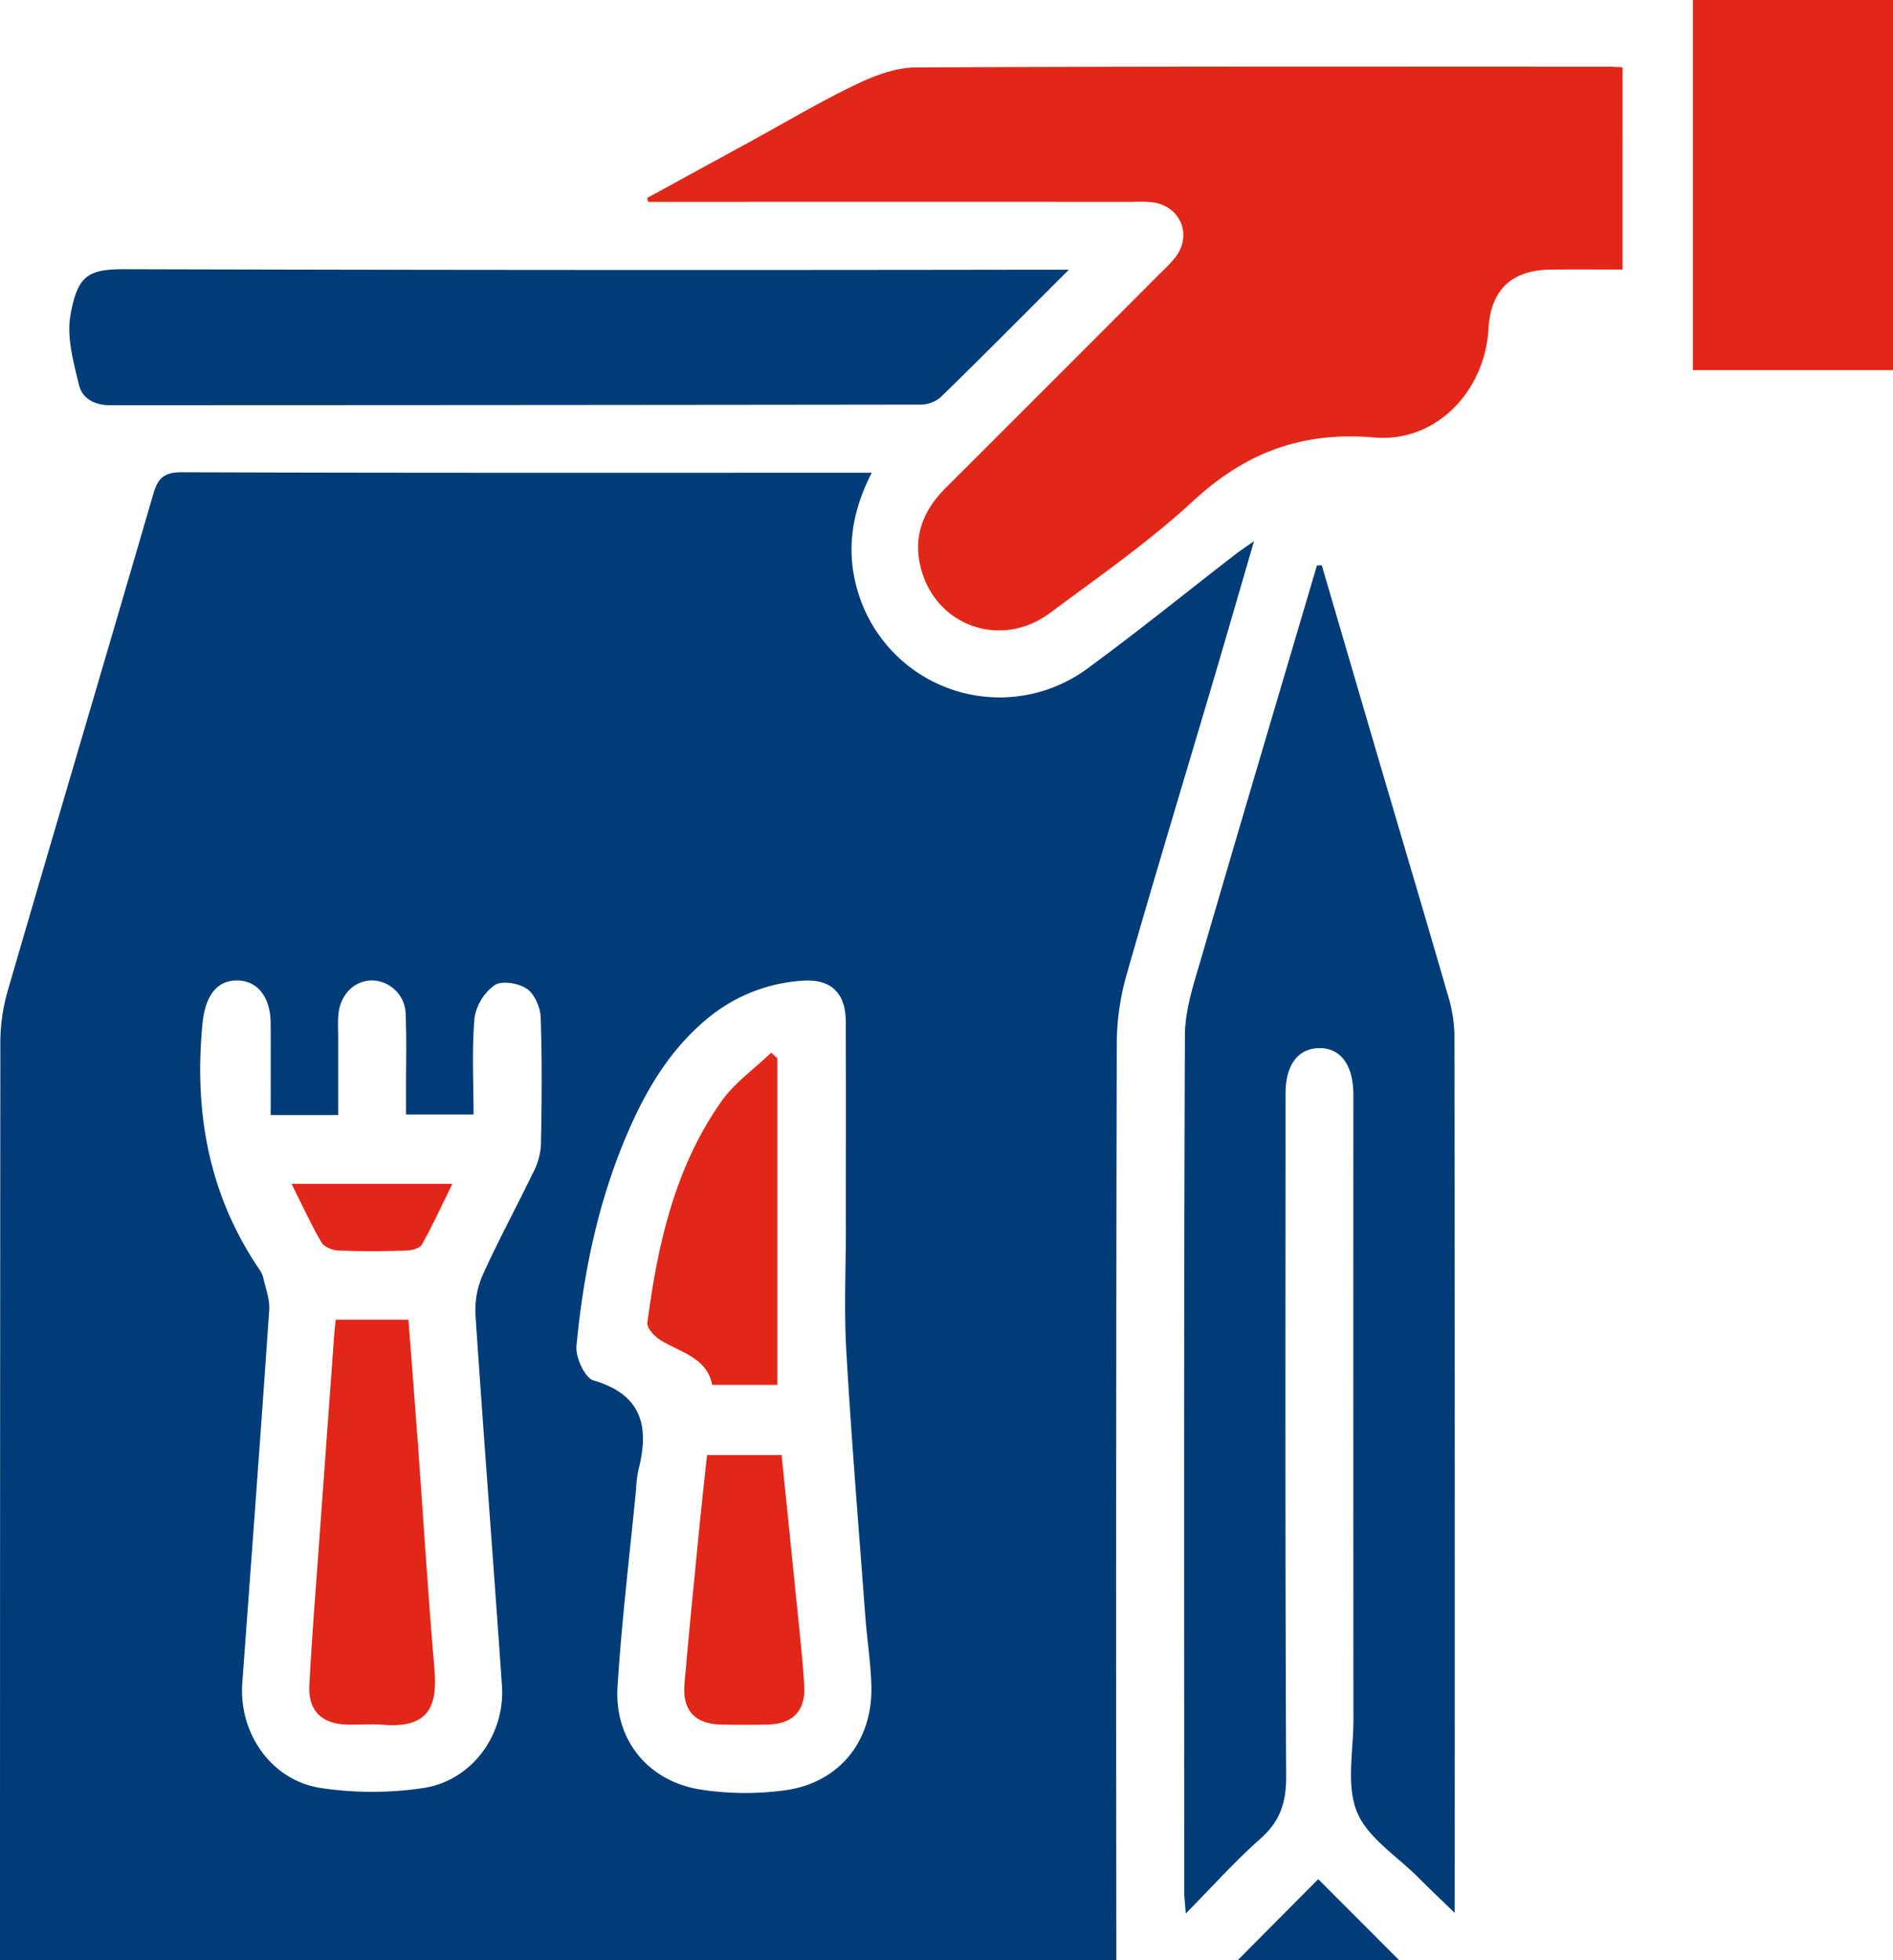
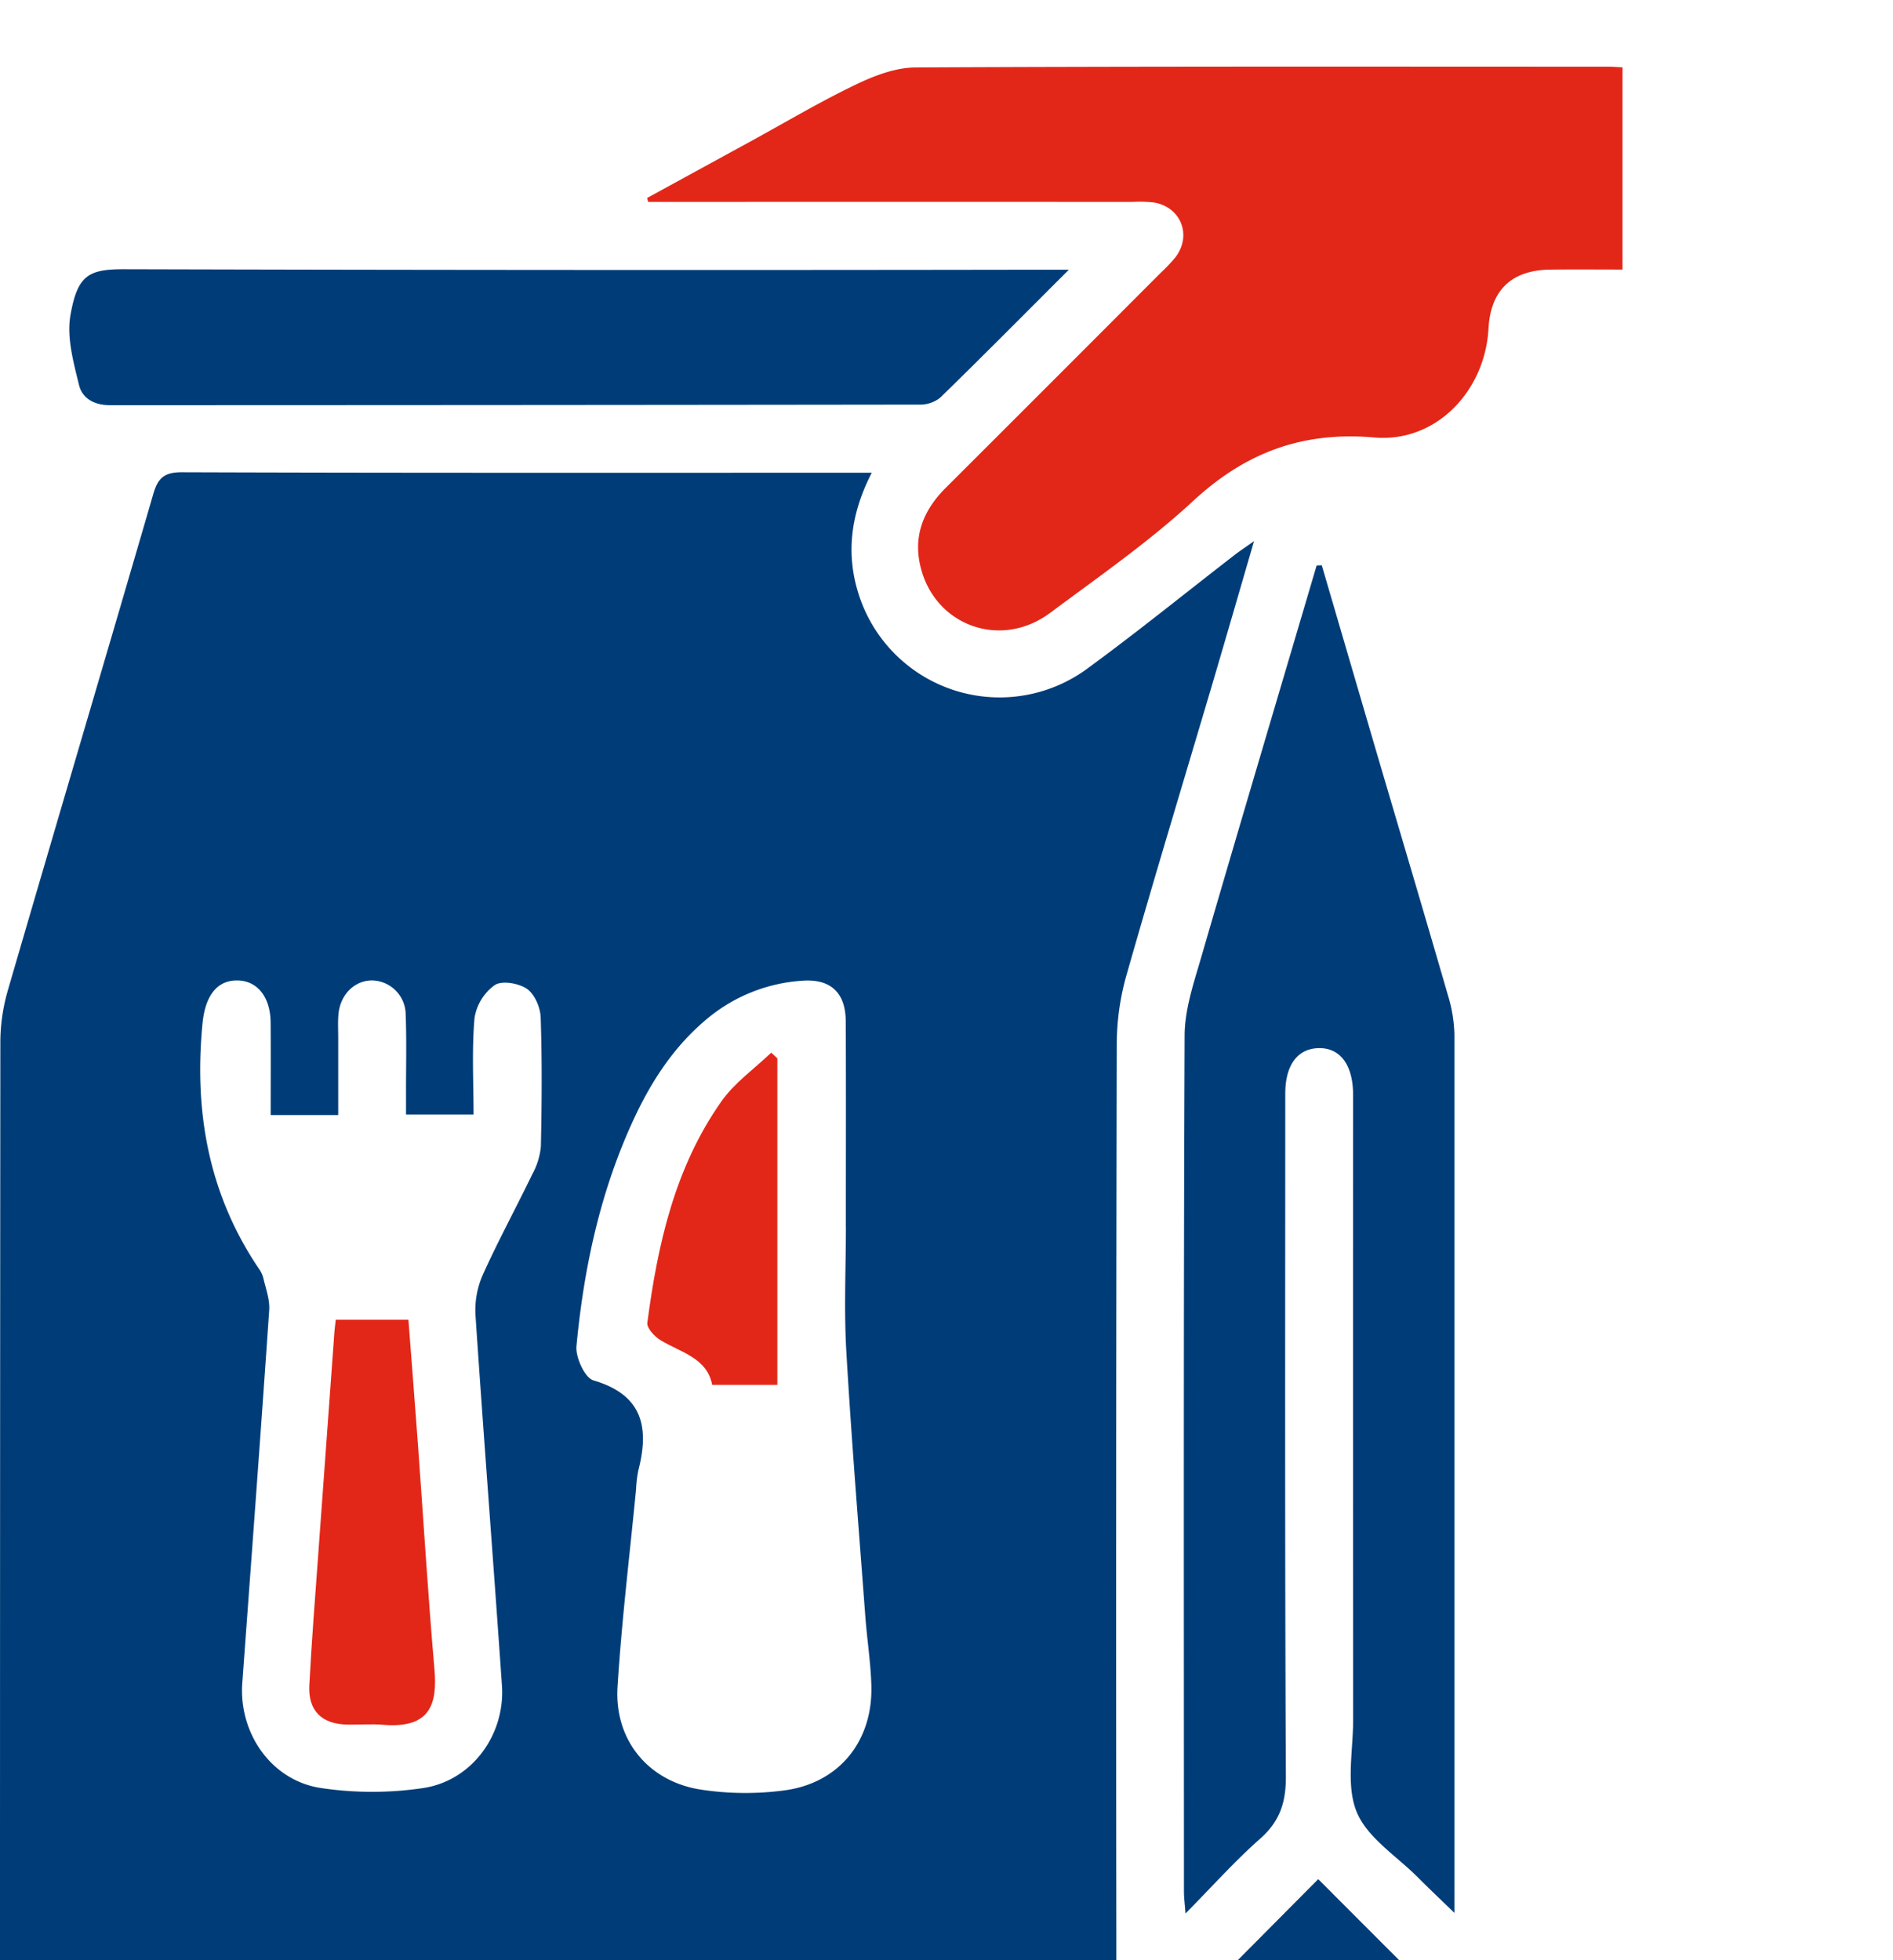
<svg xmlns="http://www.w3.org/2000/svg" width="468.364" height="484.872" viewBox="0 0 468.364 484.872">
  <g id="food_delivery" data-name="food delivery" transform="translate(-8753 -140.412)">
    <path id="Path_127243" data-name="Path 127243" d="M215.69,83.692c-5.434,10.595-6.521,20.756-2.877,31.138A36.59,36.59,0,0,0,269.1,132.088c12.373-9.051,24.29-18.725,36.421-28.1,1.166-.9,2.4-1.711,4.749-3.369-3.679,12.613-6.942,23.922-10.279,35.209-7.1,24-14.377,47.952-21.244,72.02a63,63,0,0,0-2.437,16.945q-.239,110.1-.106,220.2V451.6H0v-5.529Q0,335.181.087,224.3a46.6,46.6,0,0,1,1.919-12.789c11.9-40.881,24.027-81.7,35.927-122.584,1.148-3.943,2.716-5.372,7.089-5.357,54.918.189,109.837.124,164.756.124ZM66.972,242.587c0-7.941.045-15.4-.014-22.858-.052-6.461-3.394-10.515-8.467-10.446-5.056.067-7.75,4.141-8.382,10.611-2.128,21.8,1.464,42.187,13.884,60.61a7.208,7.208,0,0,1,1.143,2.336c.6,2.643,1.65,5.36,1.471,7.976-2.108,30.757-4.406,61.5-6.658,92.246-.906,12.369,7.115,24.094,19.369,25.98a85.465,85.465,0,0,0,25.379.024c12.09-1.821,20.33-13.213,19.492-25.369-2.108-30.582-4.505-61.144-6.552-91.73a21.621,21.621,0,0,1,1.844-9.928c3.79-8.4,8.208-16.516,12.22-24.821a17.59,17.59,0,0,0,2.123-6.886c.226-10.627.31-21.269-.05-31.89-.084-2.473-1.493-5.771-3.4-7.078-2.038-1.4-6.2-2.112-7.962-.931A12.447,12.447,0,0,0,117.4,218.6c-.678,7.887-.232,15.872-.232,23.851h-16.71c0-2.114,0-3.981,0-5.85-.008-6.275.164-12.557-.088-18.821a8.494,8.494,0,0,0-8.253-8.5c-4.368-.032-7.946,3.484-8.38,8.392-.168,1.9-.056,3.833-.057,5.75,0,6.366,0,12.732,0,19.164Zm142.306,27.506c0-16.91.055-33.821-.025-50.73-.035-7.142-3.857-10.585-10.912-10A40.835,40.835,0,0,0,175.4,218.4c-8.306,6.756-14.032,15.419-18.493,24.98-8.333,17.864-12.441,36.872-14.277,56.348-.263,2.787,2.069,7.869,4.2,8.492,12.2,3.58,13.857,11.63,11.1,22.285a30.33,30.33,0,0,0-.555,4.665c-1.577,16.29-3.57,32.554-4.584,48.879-.815,13.115,7.589,23.38,20.615,25.4a72.86,72.86,0,0,0,20.8.175c13.509-1.856,21.771-12.248,21.385-25.907-.162-5.731-1.074-11.438-1.5-17.166-1.631-21.864-3.433-43.721-4.7-65.607-.591-10.251-.1-20.564-.1-30.85" transform="translate(8753 173.662)" fill="#003d78" />
    <path id="Path_127244" data-name="Path 127244" d="M114.542,44.28q12.942-7.077,25.882-14.155c8.552-4.675,16.948-9.678,25.725-13.885,4.586-2.2,9.838-4.22,14.8-4.245,57.175-.295,114.354-.192,171.53-.186,1.023,0,2.045.091,3.384.154V61.99c-6.036,0-11.917-.053-17.8.013-9.665.106-14.837,5.073-15.363,14.642-.849,15.426-12.992,28.211-28.217,26.887-17.816-1.549-31.866,3.7-44.85,15.707-10.96,10.133-23.369,18.736-35.385,27.683-12.431,9.254-29,2.982-32.215-12.037-1.6-7.455,1.111-13.635,6.391-18.905q26.653-26.594,53.247-53.251a39.074,39.074,0,0,0,3.591-3.791c4.092-5.383,1.392-12.35-5.262-13.526a30.423,30.423,0,0,0-5.217-.158q-57.263-.01-114.528,0h-5.477l-.243-.966" transform="translate(8798.576 145.101)" fill="#e22718" />
-     <path id="Path_127245" data-name="Path 127245" d="M243.638,100.026q6.639,22.677,13.281,45.355c5.983,20.344,12.041,40.665,17.939,61.032a35.639,35.639,0,0,1,1.6,9.717q.136,106.7.07,213.4V433.4c-3.495-3.39-6.293-6.024-9-8.748-5.281-5.313-12.58-9.837-15.191-16.253-2.685-6.6-.864-15.071-.867-22.721q-.04-75.841-.014-151.68c0-1.047,0-2.093,0-3.138-.042-7.293-3.253-11.541-8.6-11.379-5.179.155-8.175,4.224-8.176,11.261-.011,56.313-.117,112.627.147,168.939.029,6.457-1.535,11.11-6.4,15.4-6.242,5.509-11.818,11.772-18.433,18.472-.186-2.512-.386-3.964-.386-5.417-.015-70.609-.122-141.218.169-211.826.027-6.426,2.253-12.949,4.085-19.243,9.412-32.359,19.03-64.658,28.576-96.979Z" transform="translate(8836.392 180.211)" fill="#003d78" />
+     <path id="Path_127245" data-name="Path 127245" d="M243.638,100.026q6.639,22.677,13.281,45.355c5.983,20.344,12.041,40.665,17.939,61.032a35.639,35.639,0,0,1,1.6,9.717V433.4c-3.495-3.39-6.293-6.024-9-8.748-5.281-5.313-12.58-9.837-15.191-16.253-2.685-6.6-.864-15.071-.867-22.721q-.04-75.841-.014-151.68c0-1.047,0-2.093,0-3.138-.042-7.293-3.253-11.541-8.6-11.379-5.179.155-8.175,4.224-8.176,11.261-.011,56.313-.117,112.627.147,168.939.029,6.457-1.535,11.11-6.4,15.4-6.242,5.509-11.818,11.772-18.433,18.472-.186-2.512-.386-3.964-.386-5.417-.015-70.609-.122-141.218.169-211.826.027-6.426,2.253-12.949,4.085-19.243,9.412-32.359,19.03-64.658,28.576-96.979Z" transform="translate(8836.392 180.211)" fill="#003d78" />
    <path id="Path_127246" data-name="Path 127246" d="M259.582,47.759C248.3,59.029,238.121,69.306,227.762,79.4a7.9,7.9,0,0,1-5.088,1.733q-100.181.128-200.362.141c-3.962.007-6.854-1.732-7.646-5-1.363-5.624-3.077-11.747-2.122-17.219C14.294,49.018,17.078,47.62,26,47.644q113.257.3,226.515.115Z" transform="translate(8757.881 159.368)" fill="#003d78" />
-     <rect id="Rectangle_38681" data-name="Rectangle 38681" width="49.519" height="91.565" transform="translate(9171.845 140.412)" fill="#e22718" />
    <path id="Path_127247" data-name="Path 127247" d="M219.092,352.558l19.886-20.023c6.578,6.587,13.381,13.4,20,20.023Z" transform="translate(8840.176 272.726)" fill="#003d78" />
    <path id="Path_127248" data-name="Path 127248" d="M61.3,233.532H79.272c.808,10.557,1.631,20.911,2.389,31.27,1.343,18.388,2.455,36.8,4.05,55.161.748,8.608-.967,14.756-12.659,13.785-2.938-.245-5.916.007-8.874-.048-6.349-.116-9.755-3.419-9.423-9.755.575-10.943,1.451-21.869,2.238-32.8q1.965-27.324,3.978-54.645c.062-.843.185-1.682.329-2.969" transform="translate(8774.777 233.333)" fill="#e22718" />
-     <path id="Path_127249" data-name="Path 127249" d="M51.6,209.49h39.8c-2.606,5.292-4.881,10.284-7.561,15.05-.54.958-2.6,1.434-3.984,1.475-5.566.162-11.145.2-16.706-.027-1.447-.059-3.5-.882-4.152-2.006-2.592-4.463-4.74-9.184-7.393-14.492" transform="translate(8773.53 223.767)" fill="#e22718" />
    <path id="Path_127250" data-name="Path 127250" d="M146.747,187.693v80.765H130.619c-1.279-6.727-7.789-7.995-12.848-11.092-1.452-.889-3.363-2.978-3.194-4.269,2.554-19.443,6.82-38.456,18.354-54.81,3.247-4.6,8.153-8.038,12.3-12.008q.761.707,1.52,1.415" transform="translate(8798.586 214.53)" fill="#e22718" />
-     <path id="Path_127251" data-name="Path 127251" d="M126.756,257.481h18.437c1.441,14.131,2.882,28.11,4.285,42.093.5,5.025,1.062,10.052,1.327,15.093.324,6.131-2.857,9.373-9.071,9.5q-5.75.115-11.506,0c-6.4-.124-9.619-3.477-9.067-9.977,1.135-13.36,2.5-26.7,3.811-40.044.527-5.371,1.146-10.733,1.785-16.664" transform="translate(8801.185 242.862)" fill="#e22718" />
  </g>
</svg>